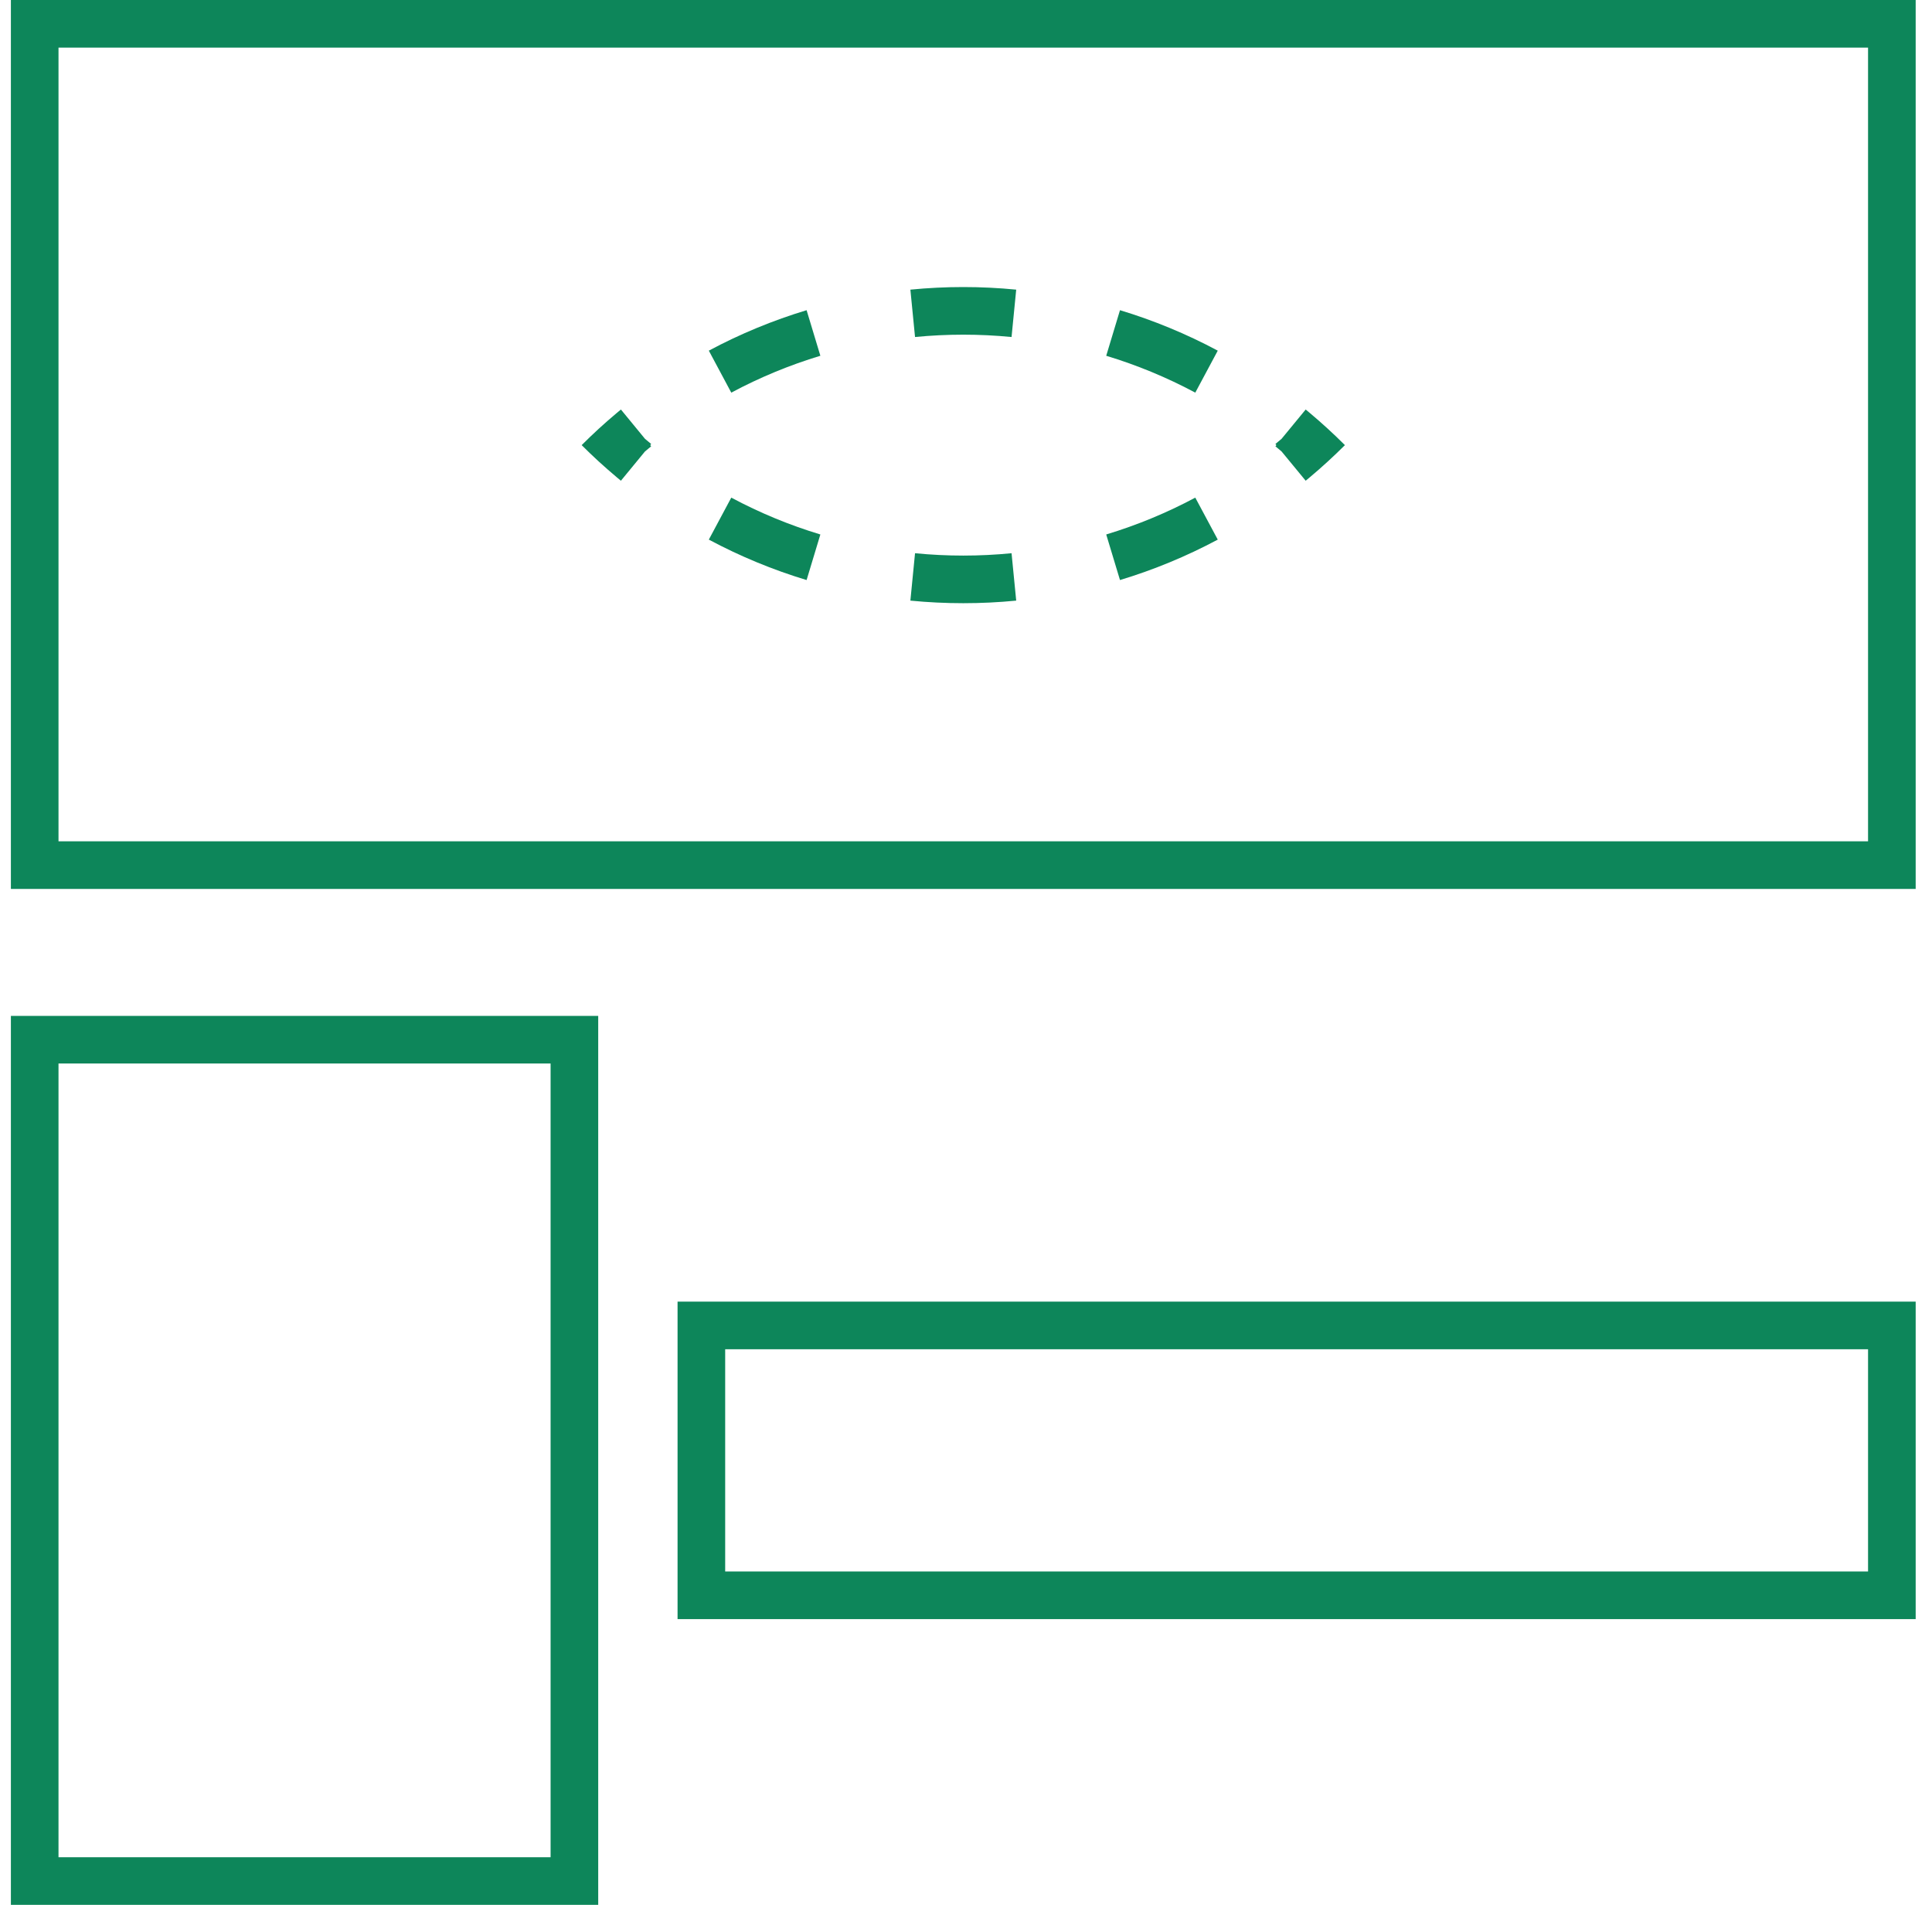
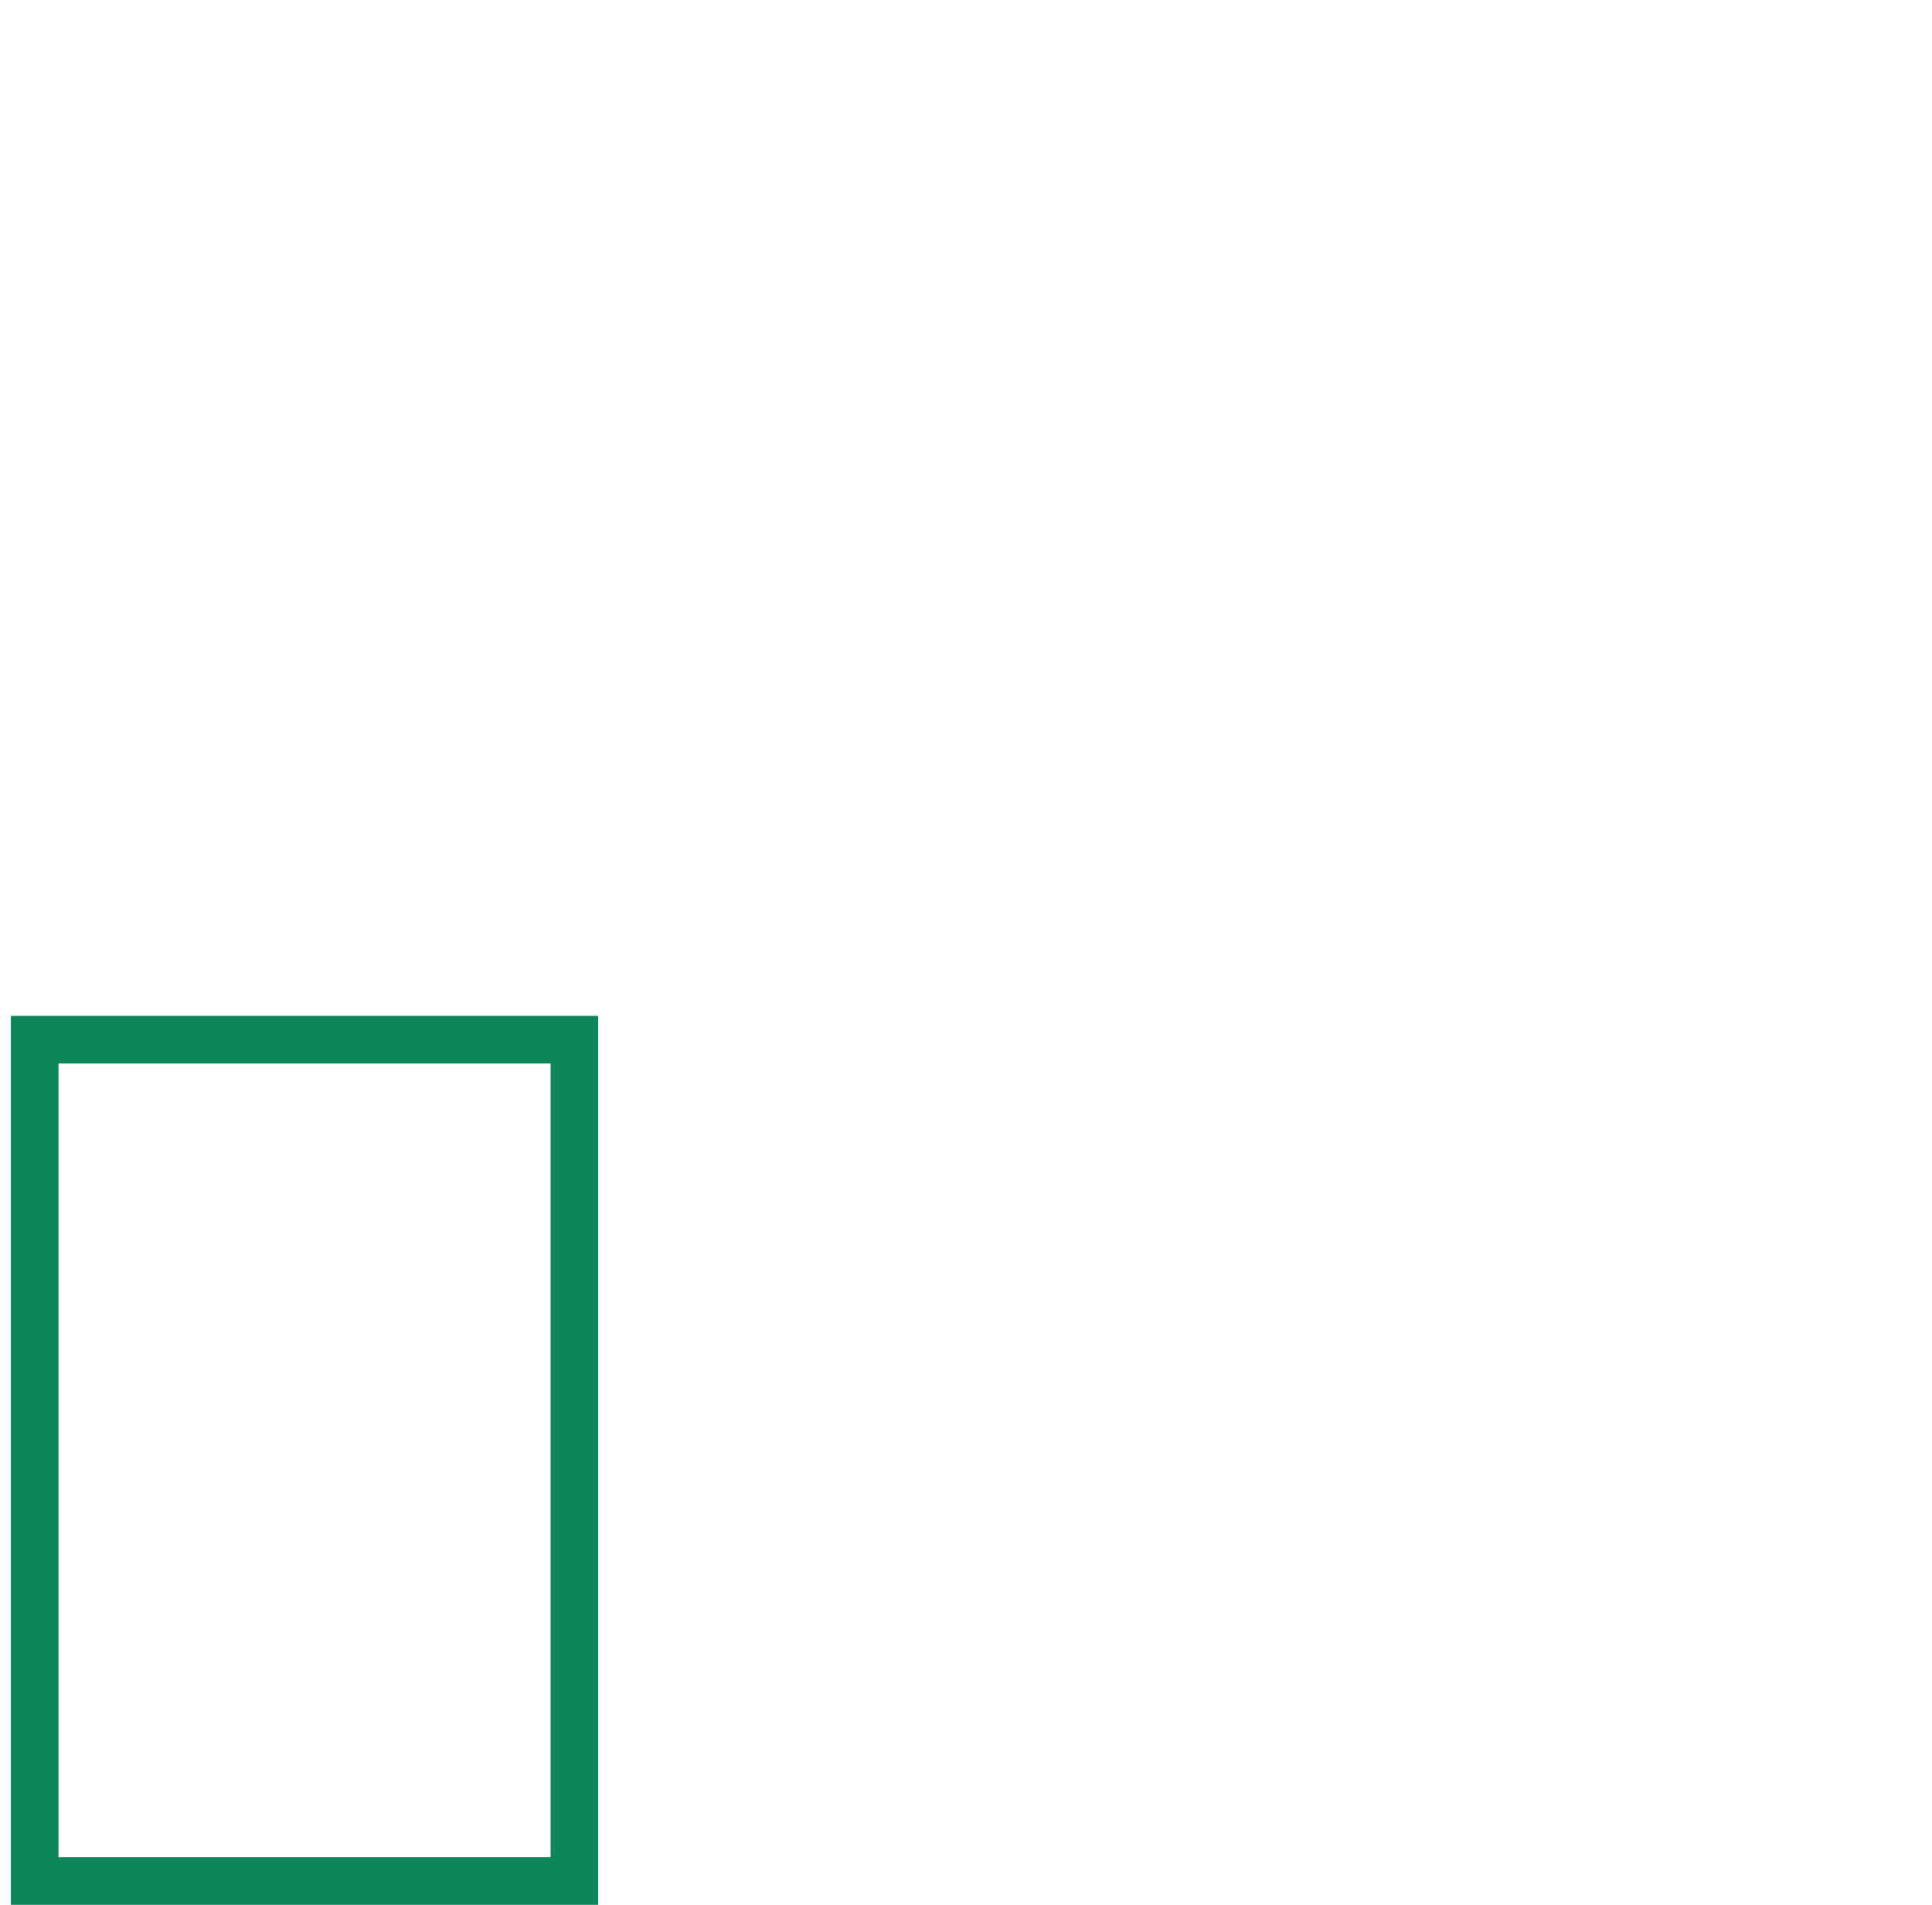
<svg xmlns="http://www.w3.org/2000/svg" width="71" height="70" viewBox="0 0 71 70" fill="none">
-   <path fill-rule="evenodd" clip-rule="evenodd" d="M48.133 15.174C48.083 15.132 48.033 15.09 47.983 15.049L47.097 16.126C47.022 16.189 46.947 16.252 46.871 16.315L46.907 16.358L46.871 16.401C46.947 16.463 47.022 16.526 47.097 16.59L47.983 17.666C48.033 17.625 48.083 17.583 48.133 17.541C48.356 17.354 48.576 17.161 48.792 16.963C49.007 16.767 49.217 16.565 49.425 16.358C49.217 16.15 49.007 15.949 48.792 15.752C48.576 15.554 48.356 15.361 48.133 15.174ZM44.752 19.83L43.926 18.287C42.874 18.85 41.776 19.301 40.653 19.641L41.159 21.316C42.392 20.943 43.596 20.448 44.752 19.83ZM37.345 22.072L37.174 20.33C35.995 20.446 34.806 20.446 33.627 20.33L33.456 22.072C34.749 22.198 36.052 22.198 37.345 22.072ZM29.642 21.316L30.148 19.641C29.024 19.301 27.927 18.85 26.874 18.287L26.049 19.83C27.205 20.448 28.409 20.943 29.642 21.316ZM22.818 17.666L23.703 16.59C23.778 16.526 23.854 16.463 23.93 16.401L23.894 16.358L23.93 16.315C23.854 16.252 23.778 16.189 23.703 16.126L22.818 15.049C22.768 15.09 22.718 15.132 22.668 15.174C22.445 15.361 22.225 15.554 22.008 15.752C21.794 15.949 21.583 16.15 21.376 16.358C21.583 16.565 21.794 16.767 22.008 16.963C22.225 17.161 22.445 17.354 22.668 17.541C22.718 17.583 22.768 17.625 22.818 17.666ZM26.049 12.886L26.874 14.429C27.927 13.866 29.024 13.414 30.148 13.074L29.642 11.399C28.409 11.772 27.205 12.267 26.049 12.886ZM33.456 10.644L33.627 12.385C34.806 12.27 35.995 12.27 37.174 12.385L37.345 10.644C36.052 10.517 34.749 10.517 33.456 10.644ZM41.159 11.399L40.653 13.074C41.776 13.414 42.874 13.866 43.926 14.429L44.752 12.886C43.596 12.267 42.392 11.772 41.159 11.399Z" fill="#0D865A" />
-   <path fill-rule="evenodd" clip-rule="evenodd" d="M68.65 1.75H2.15V30.917H68.65V1.75ZM0.4 0V32.667H70.4V0H0.4Z" fill="#0D865A" />
  <path fill-rule="evenodd" clip-rule="evenodd" d="M20.234 39.083H2.15V68.25H20.234V39.083ZM0.4 37.333V70H21.984V37.333H0.4Z" fill="#0D865A" />
-   <path fill-rule="evenodd" clip-rule="evenodd" d="M68.65 57.75L68.65 49.583L26.65 49.583L26.65 57.75L68.65 57.75ZM70.4 47.833L24.9 47.833L24.9 59.5L70.4 59.5L70.4 47.833Z" fill="#0D865A" />
</svg>